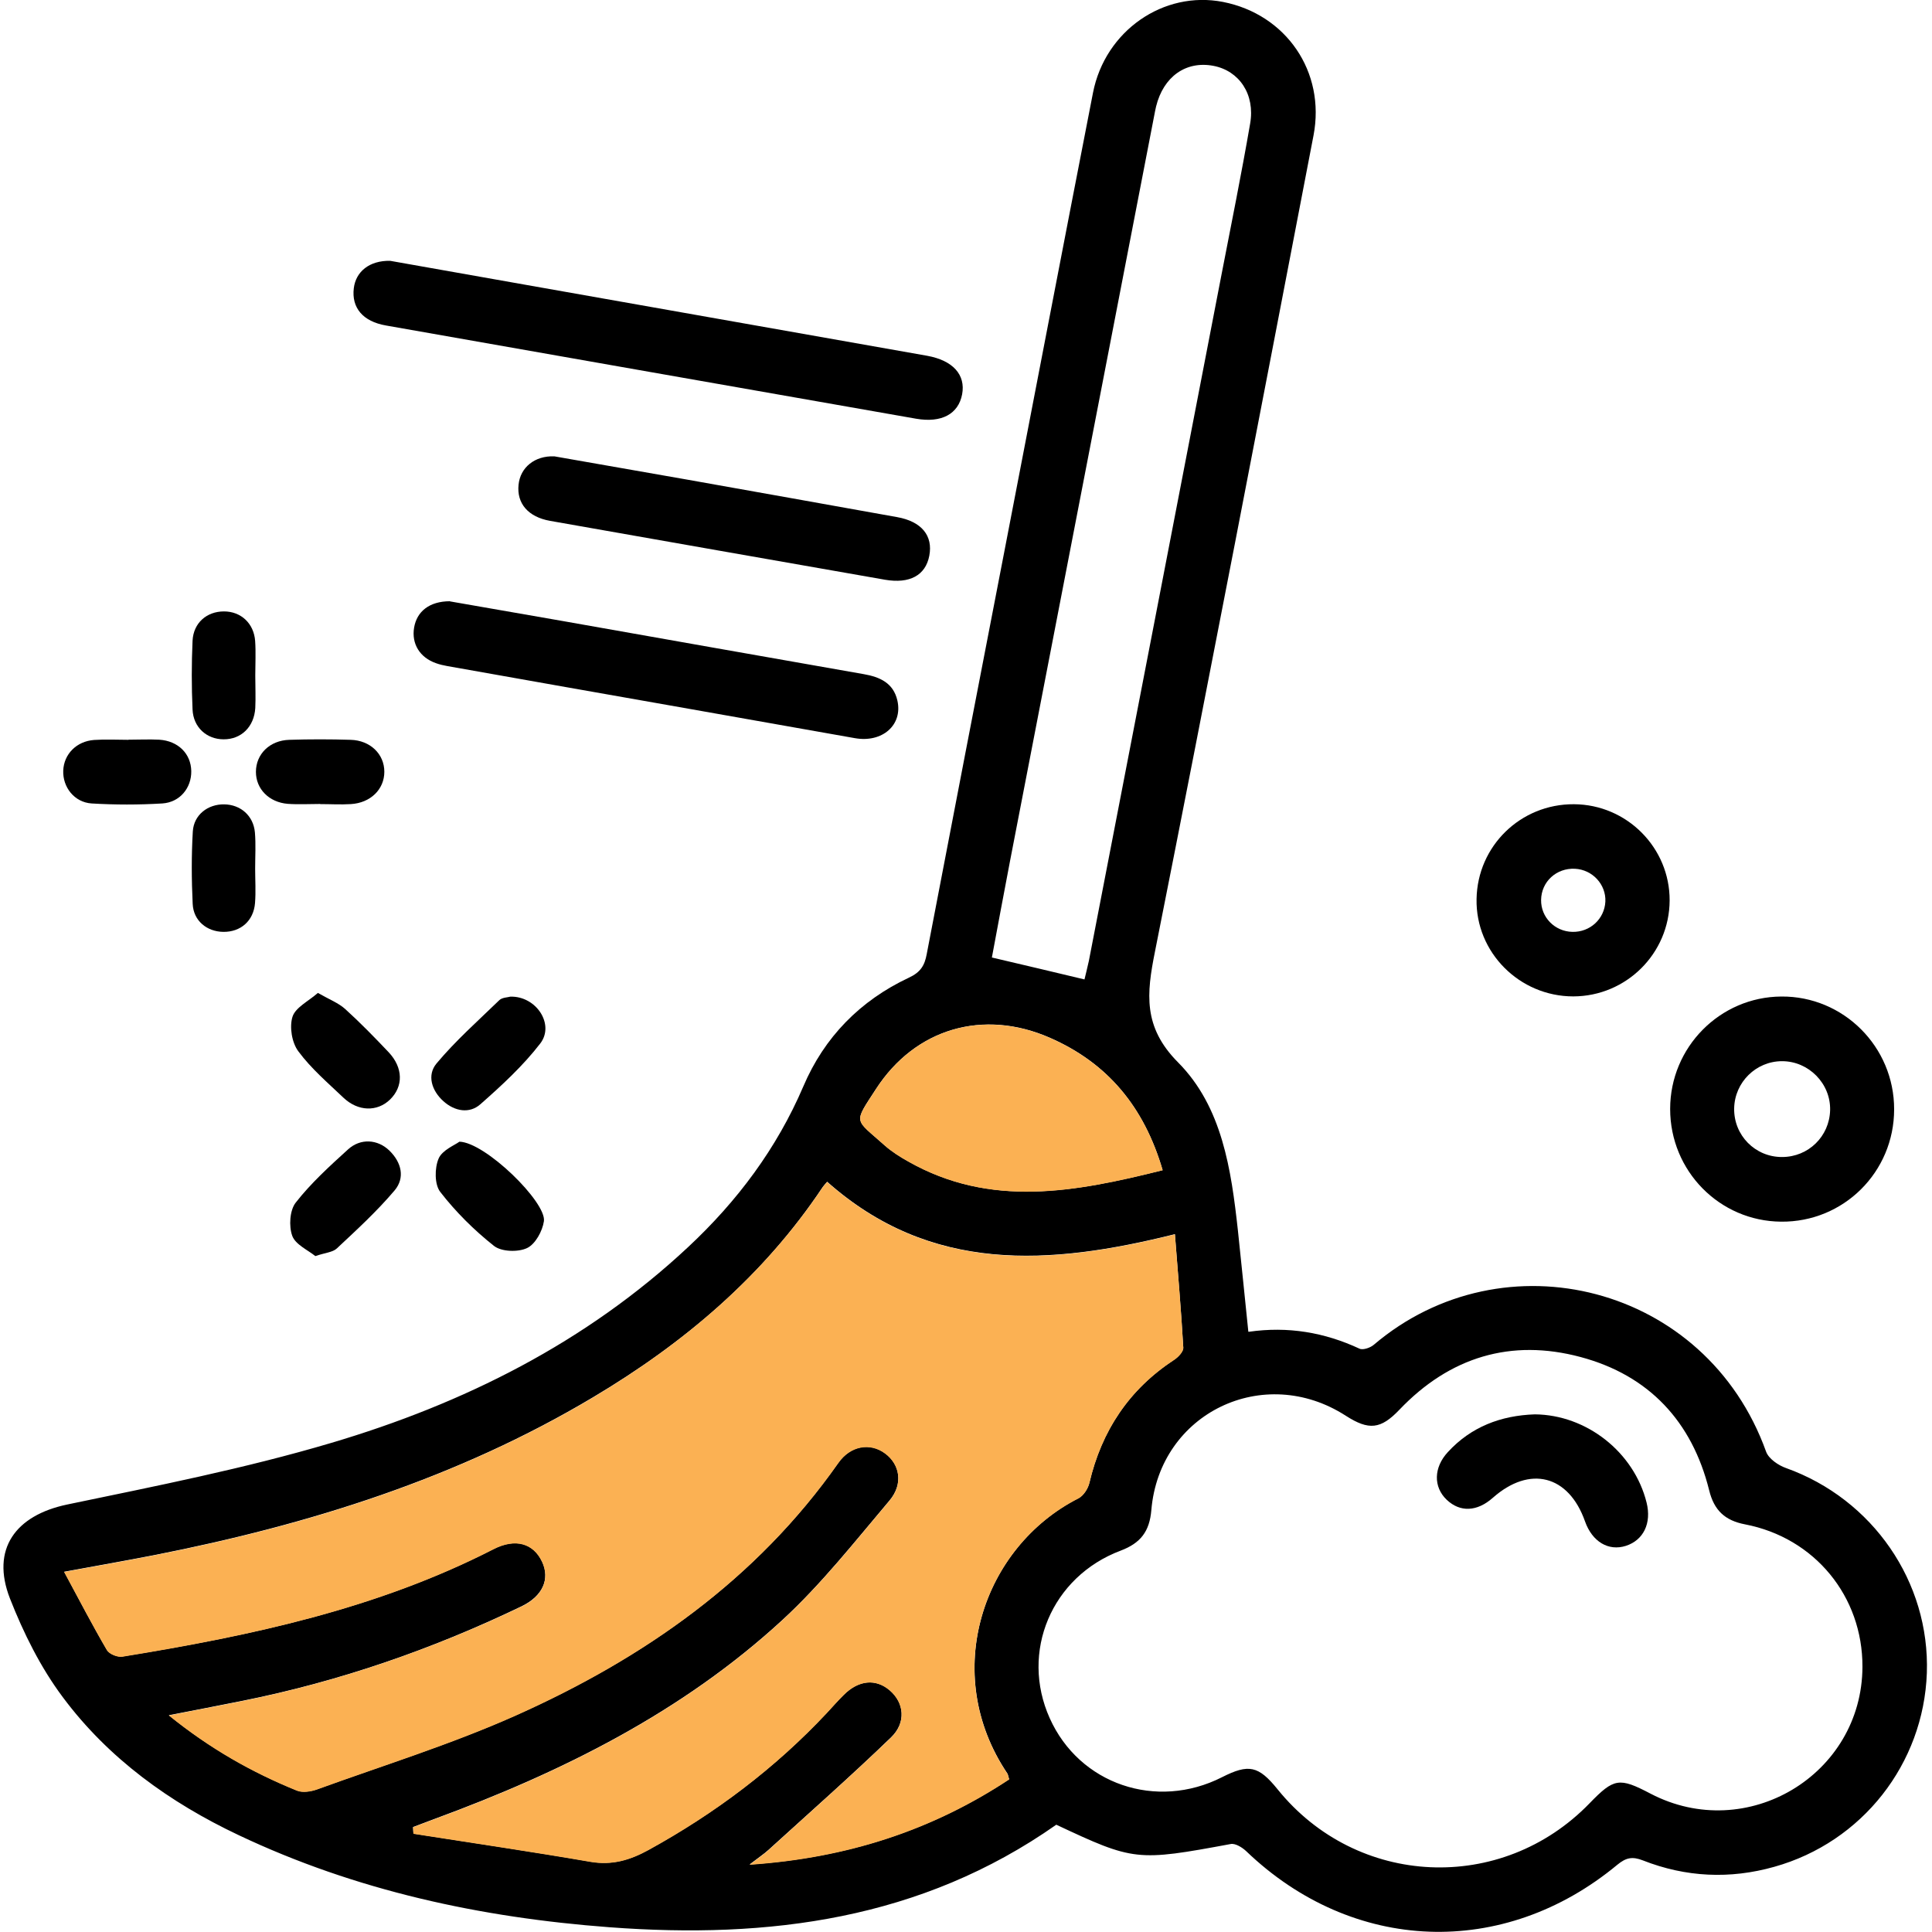
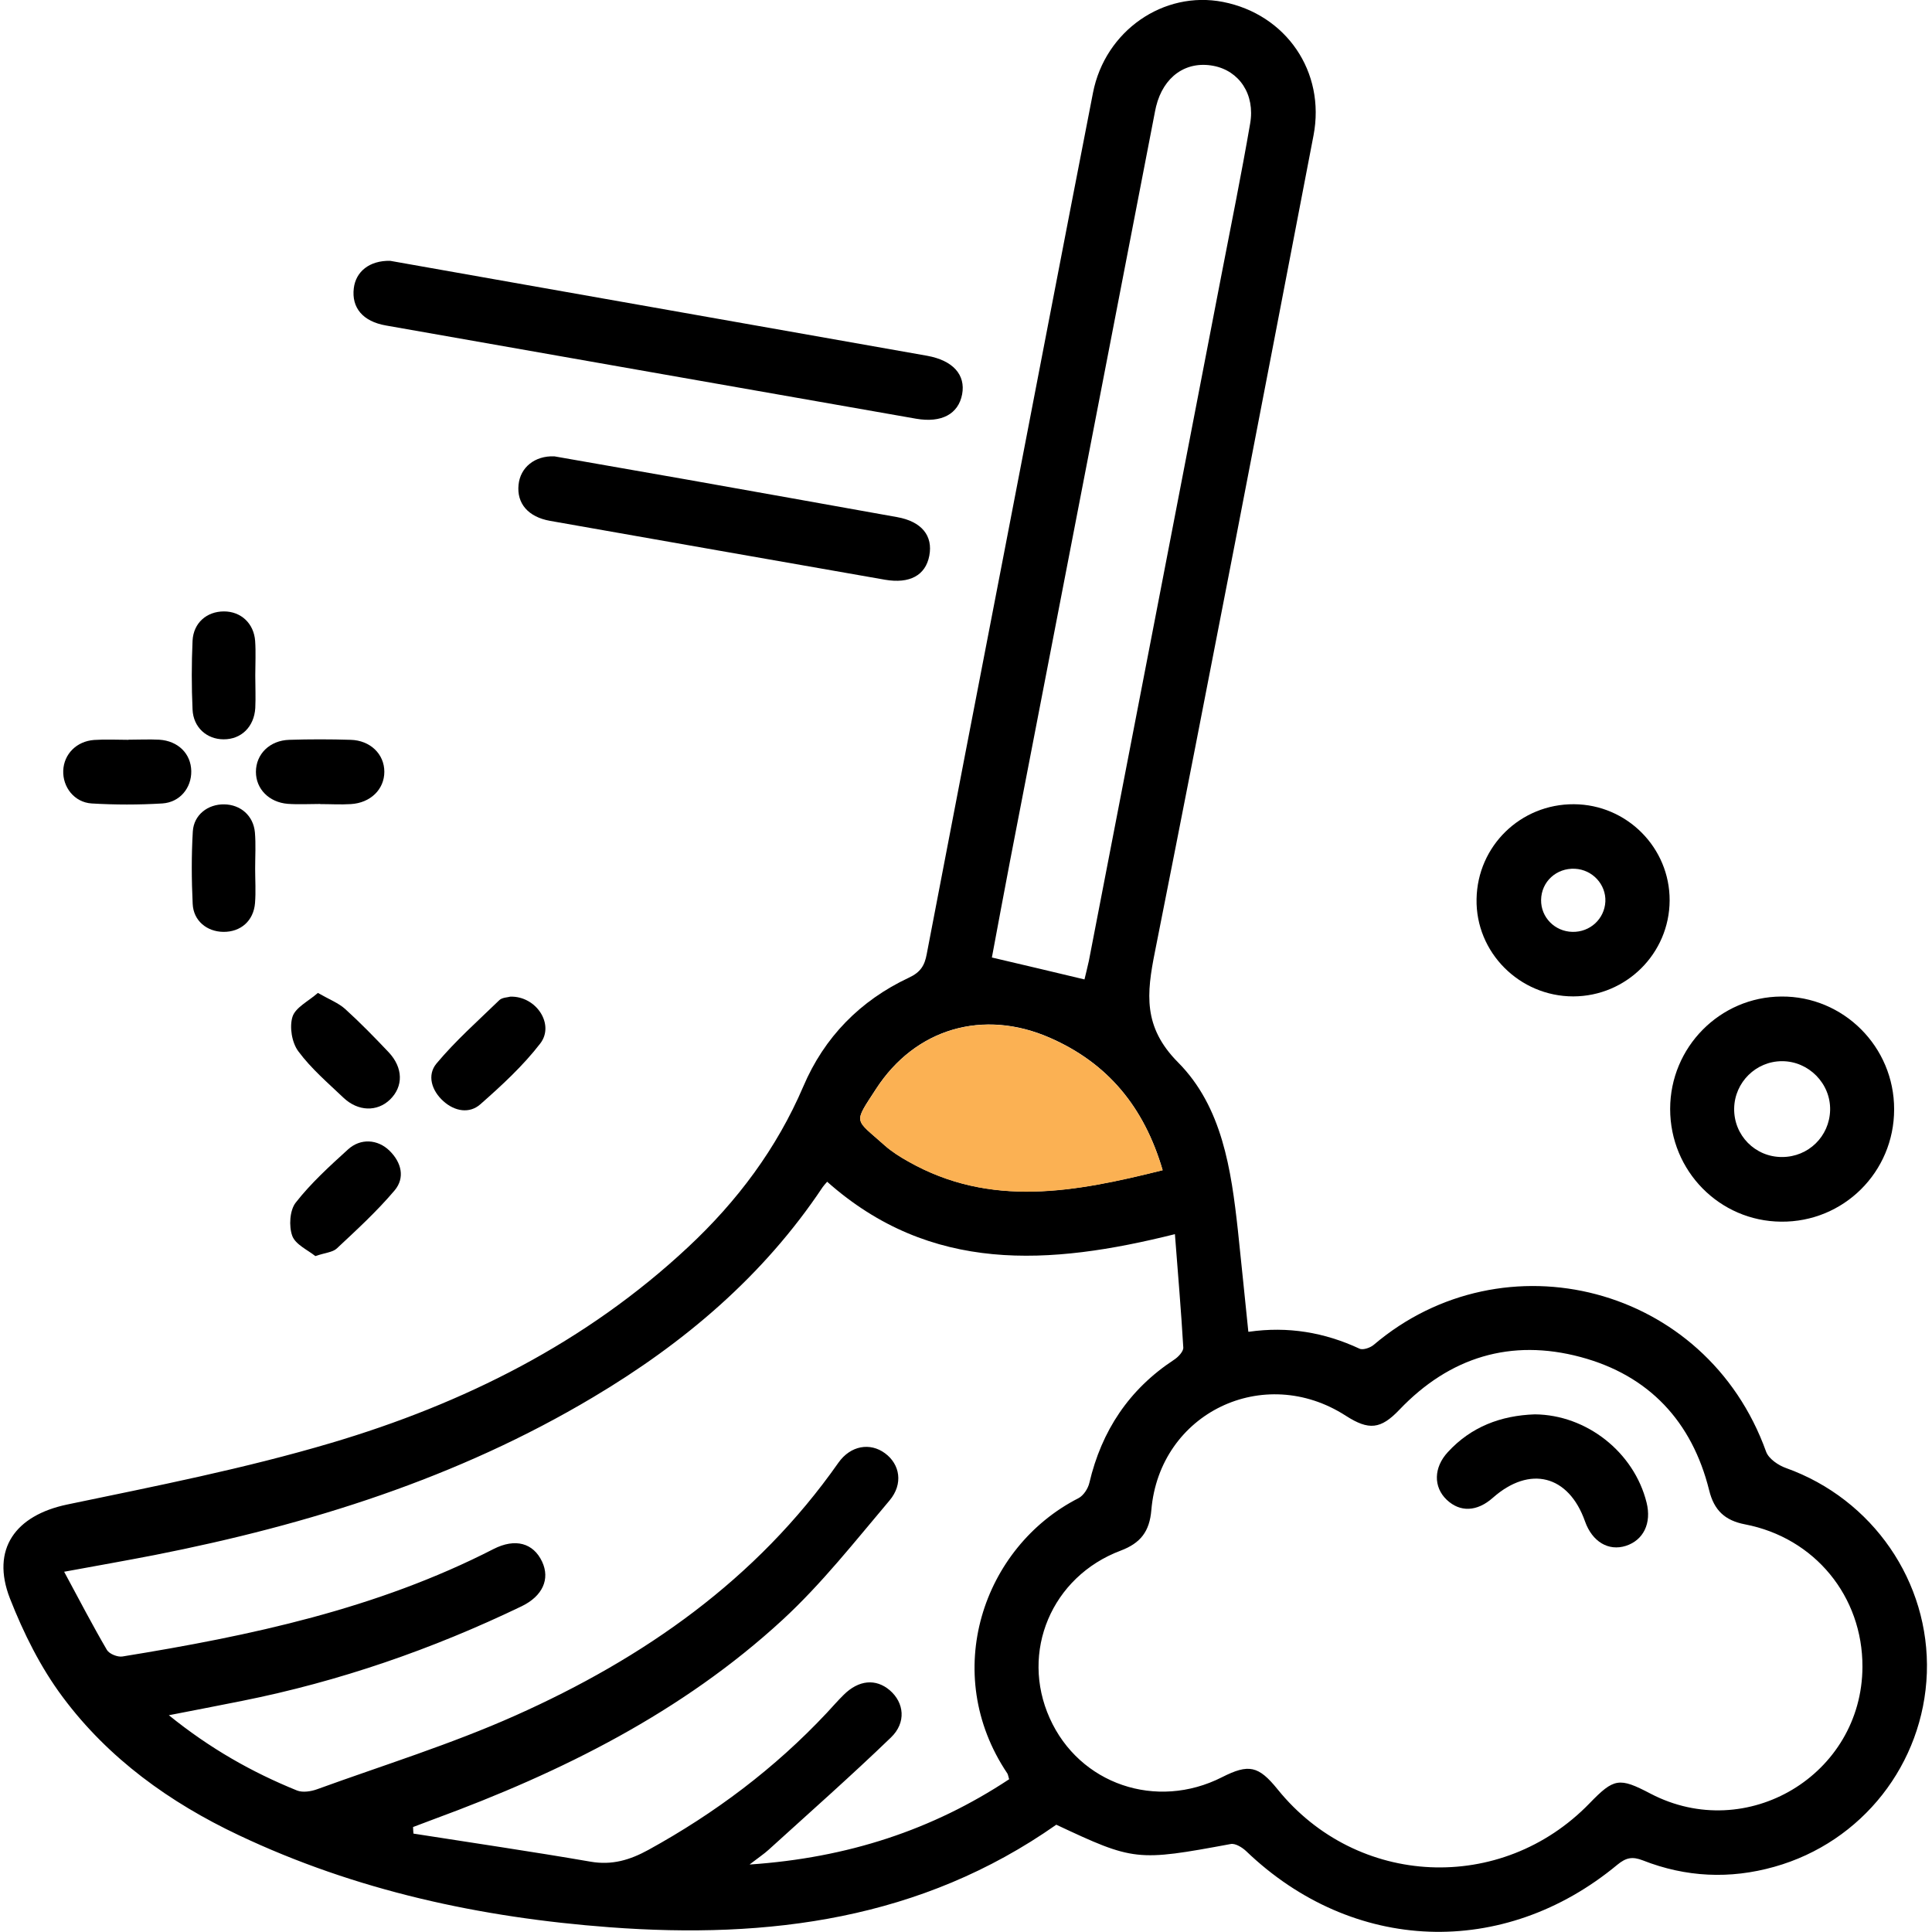
<svg xmlns="http://www.w3.org/2000/svg" id="_Слой_1" data-name="Слой 1" viewBox="0 0 150 150">
  <defs>
    <style> .cls-1 { fill: #fbb153; } </style>
  </defs>
  <path d="m96.95,103.4c3.06-.44,5.89.05,8.6,1.31.27.13.84-.07,1.11-.3,10.08-8.57,25.81-4.66,30.46,8.3.2.55.95,1.06,1.55,1.27,6.73,2.41,11.17,8.84,10.93,15.91-.25,7.05-5.02,13.14-11.85,15.05-3.44.97-6.87.81-10.2-.5-.82-.32-1.31-.21-1.97.33-8.84,7.34-20.56,6.89-28.83-1.05-.31-.29-.84-.62-1.2-.55-7.29,1.35-7.51,1.33-13.54-1.5-10.48,7.36-22.31,8.89-34.7,7.96-10-.75-19.68-2.84-28.78-7.15-5.35-2.53-10.11-5.95-13.66-10.72-1.72-2.3-3.05-4.98-4.1-7.66-1.49-3.83.43-6.45,4.45-7.29,6.87-1.43,13.78-2.79,20.49-4.78,10.29-3.05,19.79-7.79,27.73-15.22,3.8-3.55,6.86-7.63,8.93-12.46,1.63-3.83,4.42-6.67,8.19-8.44.91-.42,1.23-.95,1.39-1.83,2-10.45,4.02-20.89,6.04-31.33,2.29-11.85,4.56-23.71,6.87-35.55.94-4.81,5.48-7.95,10.09-7.05,4.9.96,7.98,5.42,7.03,10.37-4.06,21.13-8.12,42.27-12.31,63.37-.65,3.25-.94,5.84,1.79,8.59,3.43,3.45,4.13,8.32,4.65,13.05.28,2.59.53,5.19.81,7.86Zm-38.73,41.36c7.59-.52,14.17-2.68,20.13-6.62-.08-.27-.09-.37-.14-.45-5.24-7.79-1.9-17.59,5.52-21.37.39-.2.75-.75.85-1.2.95-4.04,3.08-7.25,6.56-9.54.33-.21.75-.65.73-.96-.17-2.9-.42-5.8-.65-8.8-9.73,2.43-18.96,3.07-27-4.07-.16.19-.27.3-.35.42-4.6,6.9-10.76,12.11-17.82,16.31-10.54,6.29-22.06,9.89-34.03,12.25-2.21.43-4.42.82-7.04,1.3,1.19,2.21,2.21,4.17,3.32,6.07.18.31.83.57,1.2.51,9.94-1.61,19.74-3.69,28.81-8.34,1.7-.87,3.1-.47,3.78.98.63,1.35.04,2.67-1.59,3.46-6.94,3.34-14.16,5.84-21.72,7.35-1.8.36-3.61.71-5.67,1.11,3.19,2.58,6.44,4.42,9.94,5.84.44.18,1.09.08,1.56-.09,5.15-1.87,10.42-3.5,15.41-5.73,9.95-4.44,18.7-10.54,25.07-19.62.95-1.35,2.47-1.59,3.62-.74,1.16.85,1.44,2.38.35,3.67-2.68,3.17-5.27,6.47-8.31,9.27-7.8,7.18-17.14,11.82-27.01,15.45-.56.21-1.11.42-1.67.63,0,.17.02.34.03.51,4.58.72,9.18,1.39,13.75,2.18,1.67.29,3.06-.13,4.5-.92,5.16-2.84,9.81-6.33,13.84-10.63.44-.47.86-.96,1.32-1.41,1.16-1.15,2.49-1.27,3.57-.35,1.12.96,1.3,2.51.09,3.67-3.09,2.98-6.32,5.83-9.5,8.72-.35.32-.75.58-1.45,1.12Zm86.38-15.35c.02-5.46-3.7-10.02-9.12-11.06-1.56-.3-2.4-1.09-2.78-2.64-1.33-5.35-4.68-8.93-9.98-10.35-5.41-1.45-10.17,0-14.07,4.09-1.45,1.52-2.37,1.62-4.16.47-6.37-4.11-14.46-.22-15.1,7.32-.14,1.68-.85,2.57-2.38,3.15-5.37,2.02-7.82,7.87-5.51,13.01,2.3,5.13,8.28,7.17,13.38,4.58,2.07-1.05,2.83-.89,4.31.94,6.16,7.63,17.39,8.14,24.22,1.09,1.9-1.96,2.3-2.03,4.74-.75,7.47,3.9,16.42-1.46,16.45-9.85Zm-60.4-53.37c.09-.4.23-.92.34-1.44,3.43-17.73,6.86-35.46,10.28-53.19.76-3.93,1.56-7.86,2.24-11.81.4-2.28-.85-4.11-2.86-4.49-2.13-.4-3.87.84-4.44,3.15-.06.24-.1.48-.15.73-3.73,19.28-7.46,38.57-11.19,57.85-.49,2.55-.96,5.1-1.41,7.5,2.51.59,4.81,1.13,7.18,1.7Zm6.07,14.82c-1.44-4.93-4.28-8.33-8.76-10.29-5.16-2.26-10.44-.74-13.5,3.98-1.77,2.73-1.68,2.27.67,4.37.55.49,1.19.89,1.83,1.25,6.4,3.63,12.95,2.38,19.76.68Z" />
  <path d="m30.29,20.25c3.19.57,6.59,1.17,10,1.77,10.56,1.87,21.12,3.73,31.68,5.6,2.02.36,3.01,1.48,2.73,2.99-.29,1.54-1.6,2.24-3.57,1.9-13.72-2.41-27.45-4.82-41.17-7.24-1.78-.31-2.68-1.37-2.49-2.9.16-1.29,1.22-2.15,2.82-2.12Z" />
  <path d="m147.06,86.13c0,4.87-3.93,8.77-8.78,8.72-4.78-.04-8.61-3.94-8.61-8.75,0-4.79,3.86-8.7,8.63-8.73,4.82-.04,8.77,3.9,8.76,8.76Zm-8.7-3.74c-2.02,0-3.68,1.63-3.72,3.66-.04,2.09,1.63,3.79,3.72,3.78,2.04,0,3.68-1.6,3.73-3.64.05-2.06-1.66-3.8-3.73-3.8Z" />
-   <path d="m34.93,46.69c2.75.48,5.76,1,8.78,1.53,7.78,1.37,15.56,2.76,23.35,4.12,1.26.22,2.3.69,2.61,2.04.44,1.9-1.16,3.31-3.3,2.93-4.43-.78-8.85-1.57-13.28-2.35-6.13-1.08-12.26-2.16-18.38-3.25-.29-.05-.58-.12-.86-.22-1.26-.44-1.91-1.51-1.7-2.76.21-1.25,1.18-2.05,2.79-2.05Z" />
  <path d="m43.04,35.43c3.36.59,6.81,1.19,10.27,1.8,5.45.97,10.9,1.94,16.35,2.92,1.89.34,2.79,1.44,2.49,3-.29,1.52-1.52,2.19-3.44,1.86-8.67-1.52-17.34-3.04-26-4.57-1.7-.3-2.6-1.35-2.45-2.8.13-1.34,1.25-2.27,2.78-2.21Z" />
  <path d="m122.2,62.44c4.11.02,7.45,3.38,7.43,7.48-.02,4.1-3.36,7.43-7.48,7.44-4.18,0-7.59-3.42-7.51-7.56.07-4.12,3.42-7.38,7.55-7.36Zm-.12,9.91c1.37.03,2.49-1,2.56-2.35.06-1.33-1-2.48-2.36-2.55-1.44-.07-2.61,1-2.63,2.42-.02,1.35,1.06,2.45,2.43,2.48Z" />
-   <path d="m35.66,88.64c2.02.04,6.77,4.7,6.57,6.17-.11.77-.67,1.79-1.31,2.09-.7.33-1.99.29-2.57-.17-1.54-1.22-2.97-2.64-4.17-4.19-.45-.58-.44-1.85-.13-2.58.28-.67,1.26-1.05,1.62-1.32Z" />
  <path d="m24.68,77.09c.89.51,1.6.78,2.12,1.25,1.17,1.06,2.28,2.2,3.37,3.35,1.14,1.21,1.16,2.67.1,3.69-.99.95-2.47.92-3.6-.15-1.22-1.16-2.52-2.27-3.51-3.61-.5-.67-.7-1.89-.45-2.68.23-.72,1.23-1.2,1.96-1.84Z" />
  <path d="m39.62,77.38c2.01-.06,3.46,2.15,2.33,3.63-1.34,1.74-3,3.27-4.66,4.73-.84.74-1.98.55-2.86-.24-.92-.82-1.29-2.03-.54-2.93,1.48-1.77,3.22-3.31,4.88-4.92.22-.21.64-.21.85-.27Z" />
  <path d="m24.86,62.42c-.84,0-1.69.05-2.52-.01-1.46-.12-2.47-1.16-2.47-2.48,0-1.38,1.07-2.45,2.6-2.49,1.58-.05,3.17-.05,4.75,0,1.53.04,2.62,1.11,2.62,2.48,0,1.36-1.07,2.42-2.6,2.51-.79.05-1.58,0-2.38,0,0,0,0,0,0,0Z" />
  <path d="m24.48,97.52c-.58-.47-1.54-.89-1.79-1.57-.27-.75-.2-1.98.27-2.58,1.18-1.51,2.62-2.82,4.05-4.12.98-.9,2.32-.8,3.23.09.93.91,1.22,2.1.4,3.08-1.37,1.62-2.94,3.06-4.49,4.51-.32.3-.9.33-1.66.59Z" />
  <path d="m9.98,57.43c.79,0,1.59-.04,2.38,0,1.47.09,2.47,1.09,2.49,2.44.02,1.29-.87,2.42-2.25,2.51-1.82.11-3.67.11-5.49,0-1.35-.09-2.25-1.28-2.2-2.55.05-1.28,1.03-2.28,2.4-2.38.89-.06,1.78-.01,2.67-.01Z" />
  <path d="m19.81,67.44c0,.89.06,1.78-.01,2.67-.11,1.39-1.12,2.26-2.47,2.24-1.27-.02-2.31-.86-2.37-2.17-.09-1.87-.1-3.76.01-5.63.08-1.29,1.17-2.12,2.44-2.1,1.27.02,2.26.88,2.38,2.17.08.93.02,1.88.02,2.82,0,0,0,0,0,0Z" />
  <path d="m19.82,52.45c0,.84.04,1.68,0,2.52-.09,1.47-1.1,2.44-2.46,2.43-1.3,0-2.35-.92-2.41-2.31-.08-1.78-.08-3.56,0-5.34.07-1.4,1.11-2.28,2.44-2.28,1.31,0,2.32.92,2.42,2.3.06.89.01,1.78.01,2.67,0,0,0,0,0,0Z" />
-   <path class="cls-1" d="m58.22,144.76c.71-.54,1.1-.8,1.45-1.12,3.18-2.89,6.4-5.74,9.5-8.72,1.21-1.17,1.03-2.71-.09-3.67-1.08-.93-2.42-.81-3.57.35-.46.45-.88.94-1.32,1.41-4.03,4.3-8.68,7.79-13.84,10.63-1.44.79-2.82,1.2-4.5.92-4.57-.79-9.16-1.46-13.75-2.18,0-.17-.02-.34-.03-.51.56-.21,1.11-.43,1.67-.63,9.87-3.63,19.21-8.27,27.01-15.45,3.04-2.8,5.63-6.1,8.31-9.27,1.09-1.29.81-2.82-.35-3.67-1.15-.85-2.68-.6-3.62.74-6.38,9.08-15.13,15.18-25.07,19.62-5,2.23-10.26,3.86-15.41,5.73-.48.17-1.12.27-1.56.09-3.5-1.42-6.75-3.26-9.94-5.84,2.06-.4,3.87-.75,5.67-1.11,7.56-1.52,14.78-4.02,21.72-7.35,1.63-.78,2.22-2.1,1.59-3.46-.68-1.45-2.08-1.85-3.78-.98-9.06,4.64-18.87,6.72-28.81,8.34-.38.06-1.02-.2-1.2-.51-1.11-1.9-2.13-3.86-3.32-6.07,2.62-.48,4.84-.87,7.04-1.3,11.96-2.35,23.48-5.96,34.03-12.25,7.05-4.21,13.21-9.42,17.82-16.31.08-.12.19-.23.35-.42,8.04,7.14,17.28,6.5,27,4.07.23,2.99.49,5.89.65,8.8.02.31-.4.75-.73.96-3.49,2.29-5.61,5.5-6.56,9.54-.11.45-.46,1-.85,1.2-7.43,3.77-10.77,13.58-5.52,21.37.05.08.06.18.14.45-5.97,3.94-12.54,6.1-20.13,6.62Z" />
  <path class="cls-1" d="m90.27,90.86c-6.8,1.7-13.36,2.95-19.76-.68-.64-.36-1.28-.76-1.83-1.25-2.35-2.11-2.44-1.64-.67-4.37,3.06-4.72,8.33-6.24,13.5-3.98,4.48,1.96,7.32,5.35,8.76,10.29Z" />
  <path d="m119.16,109.81c4.02.03,7.71,2.94,8.68,6.85.4,1.6-.24,2.92-1.61,3.36-1.35.43-2.61-.32-3.17-1.9-1.27-3.6-4.29-4.37-7.16-1.83-1.22,1.08-2.54,1.14-3.58.15-1.04-.99-1.02-2.5.09-3.7,1.81-1.97,4.12-2.84,6.75-2.93Z" />
</svg>